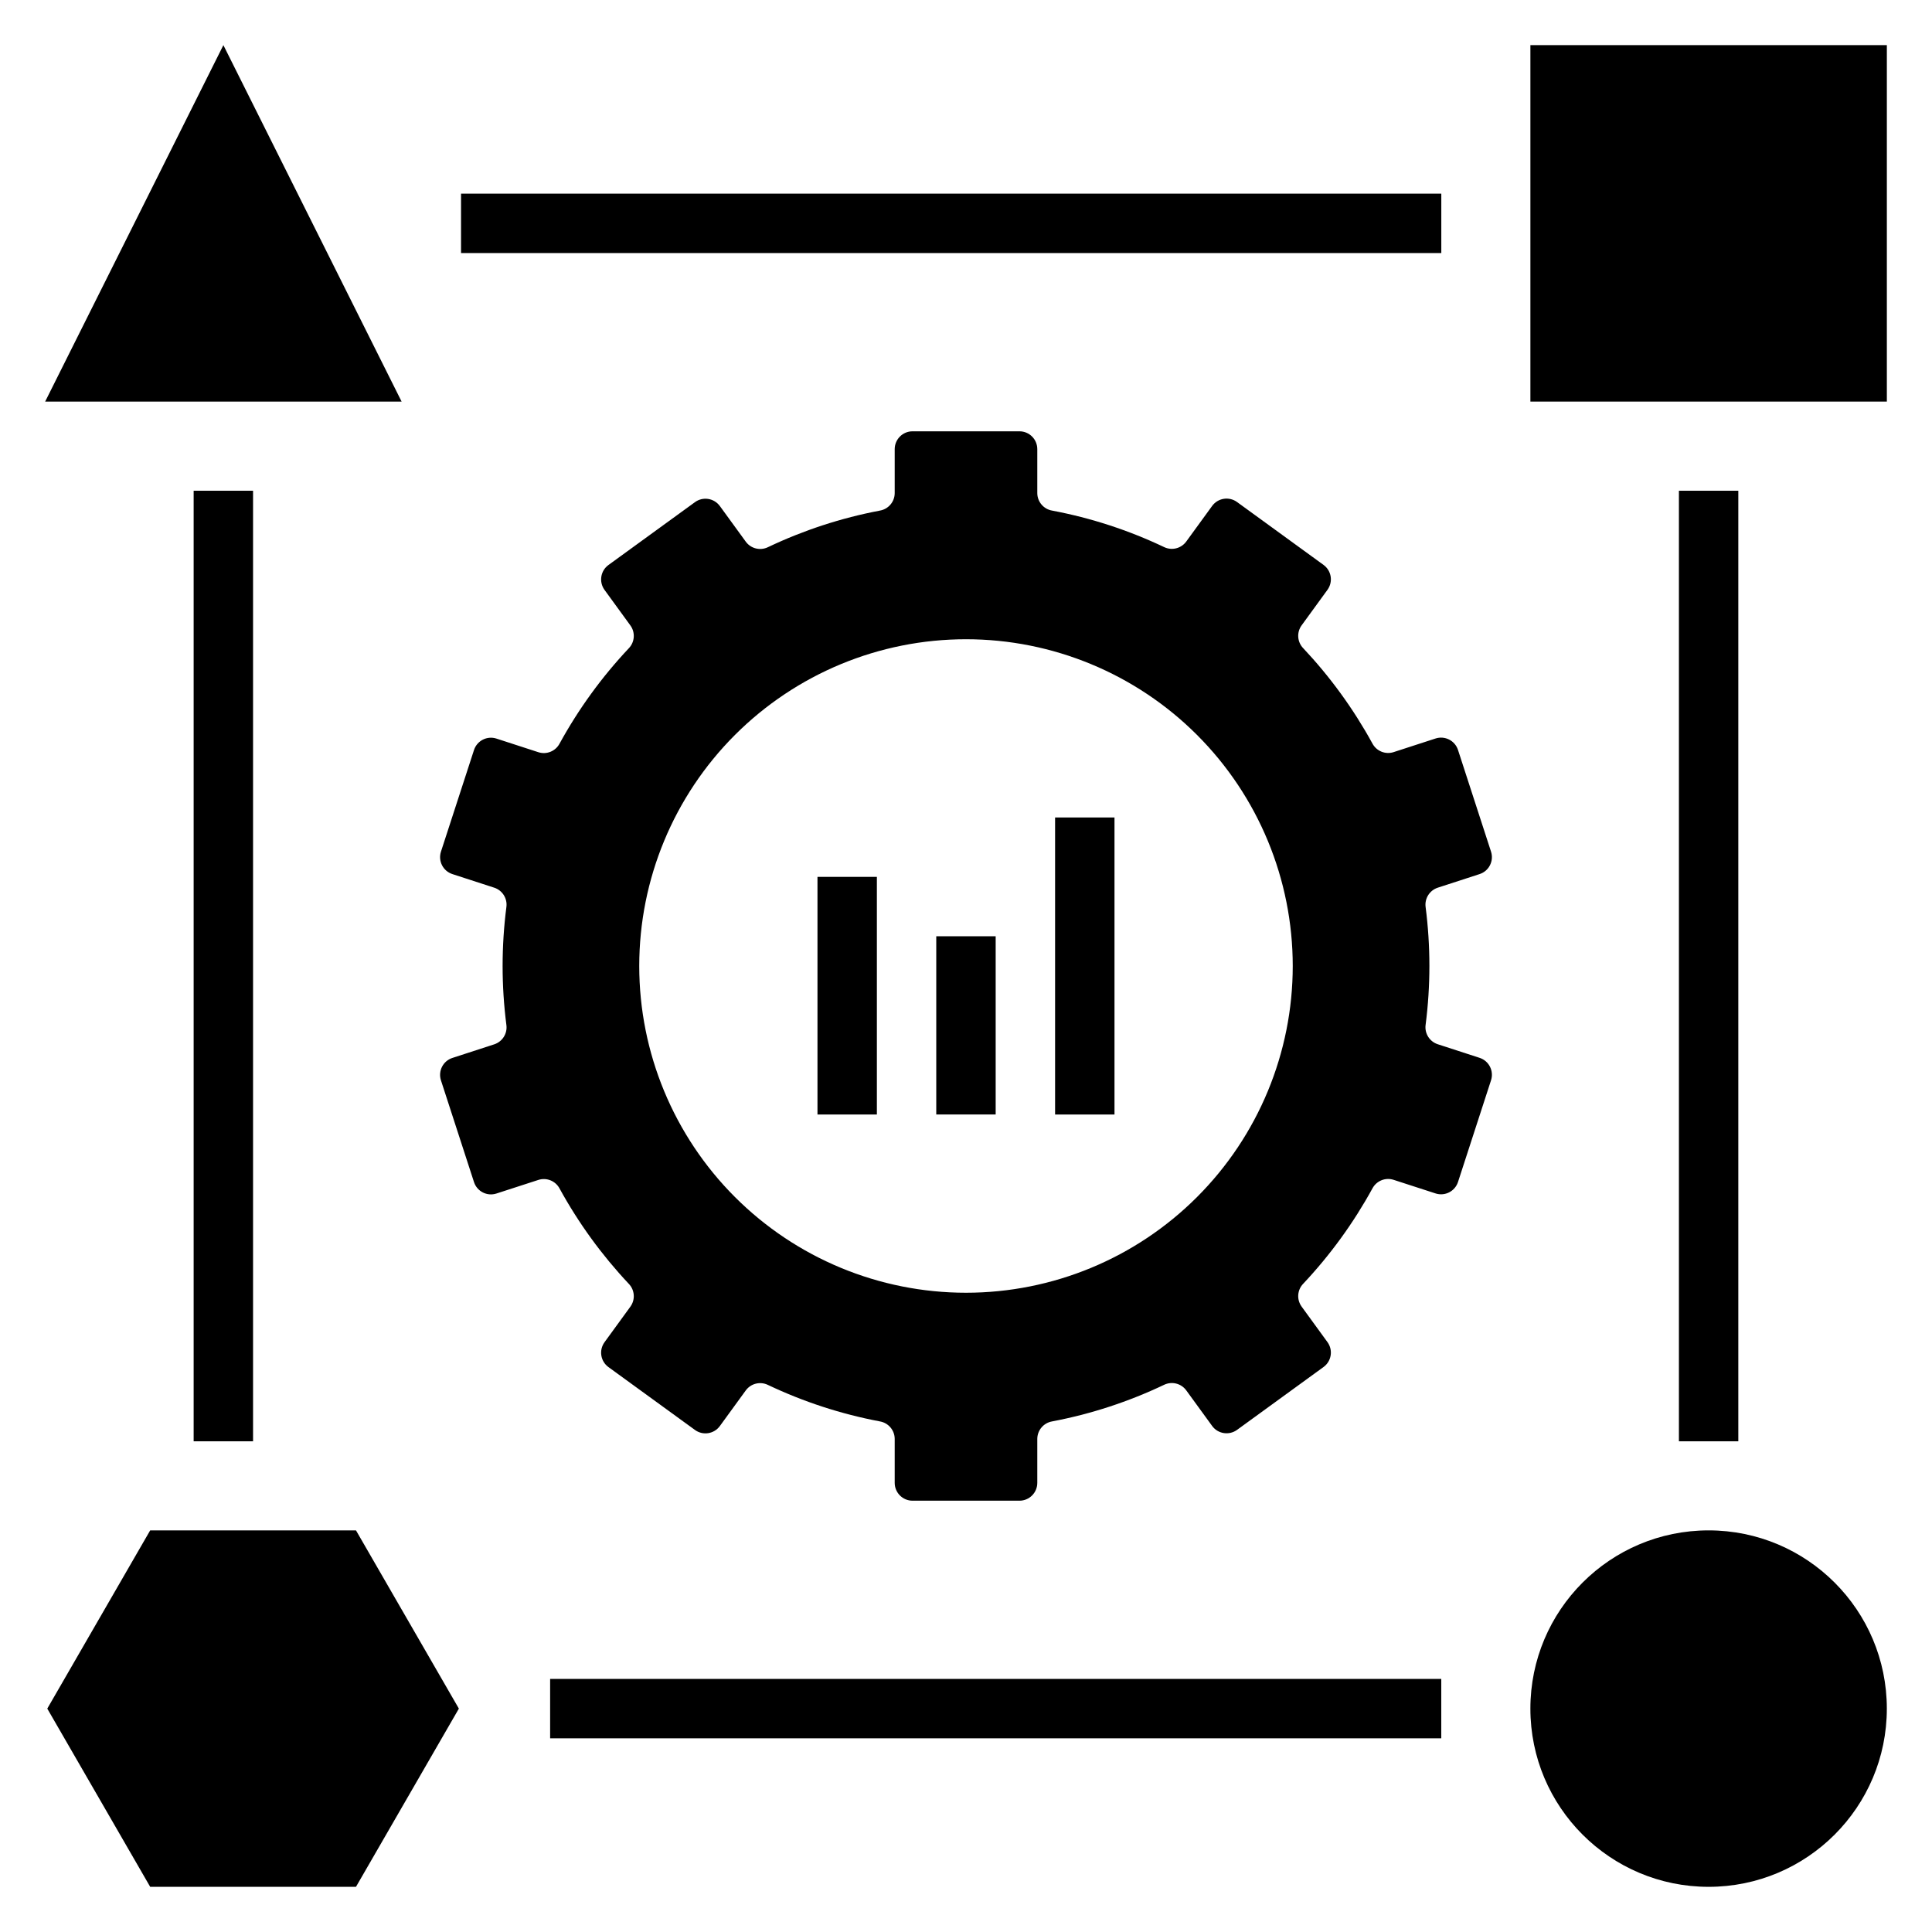
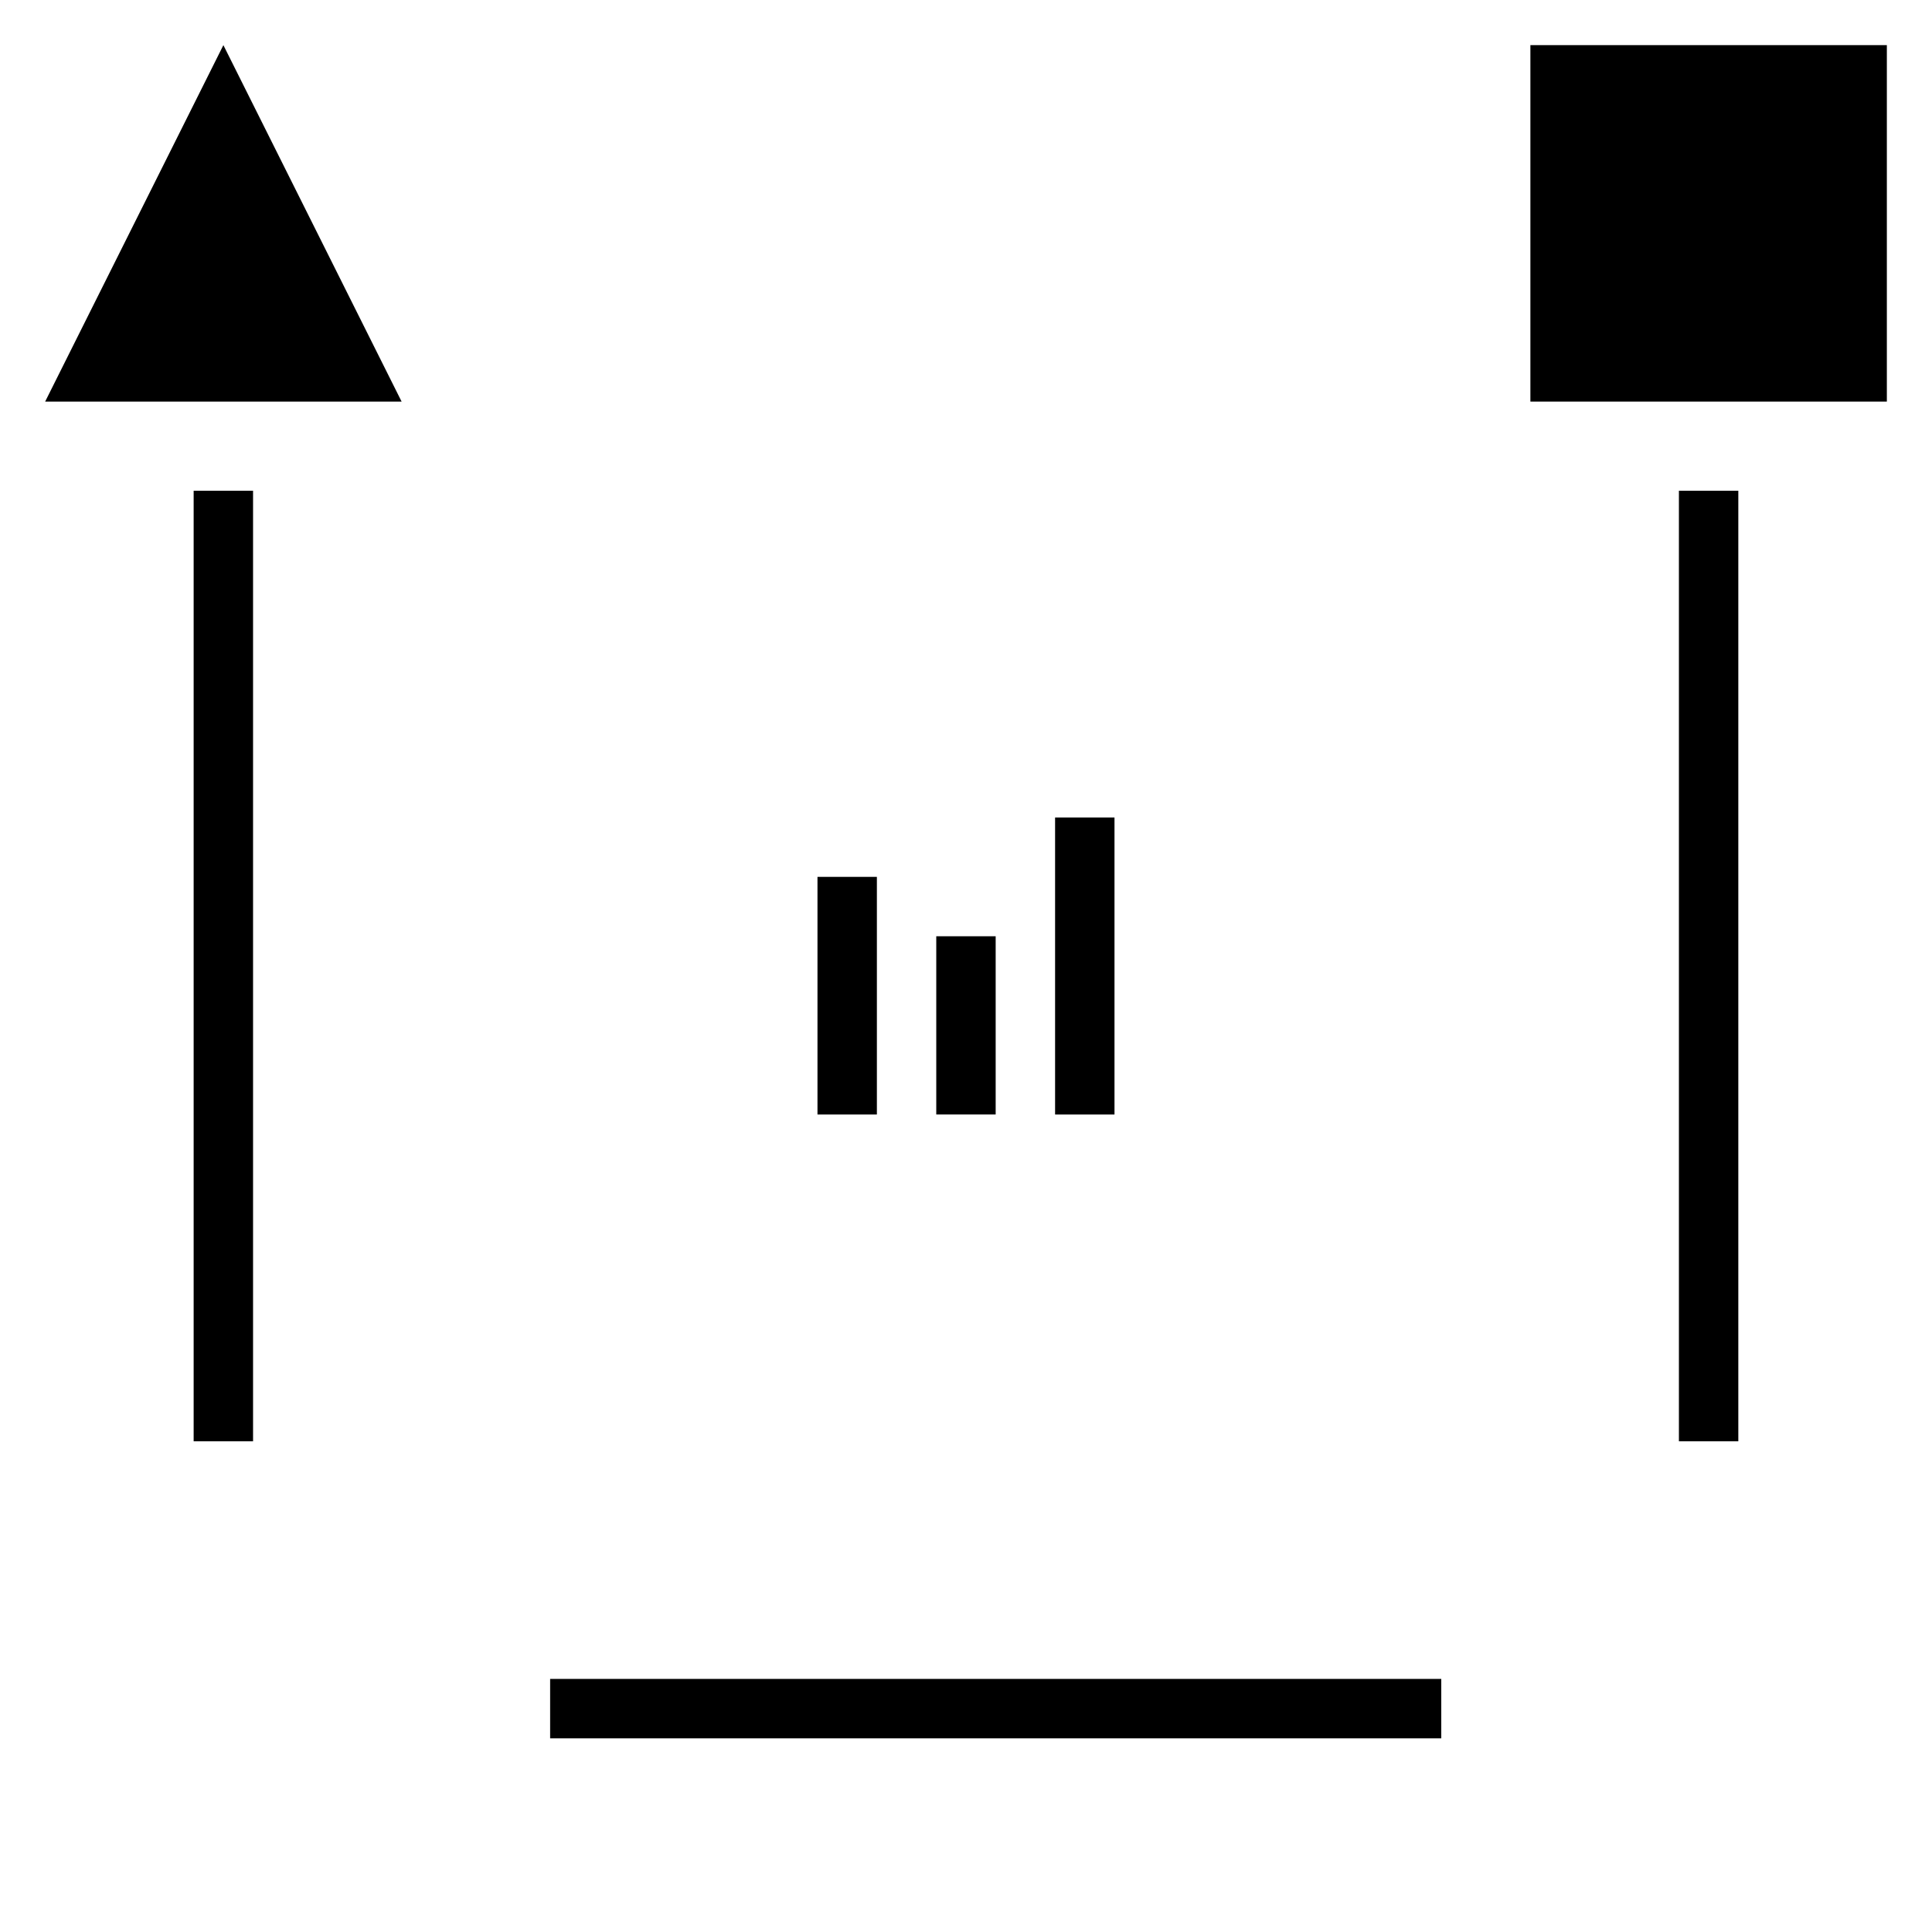
<svg xmlns="http://www.w3.org/2000/svg" fill="#000000" width="800px" height="800px" version="1.1" viewBox="144 144 512 512">
  <g>
-     <path d="m525.01 379.25 11.098-3.606c2.481-0.805 3.836-3.469 3.031-5.949l-8.754-26.953c-0.809-2.481-3.473-3.836-5.953-3.031l-11.125 3.613h0.004c-2.172 0.691-4.523-0.266-5.598-2.273-5.019-9.168-11.188-17.66-18.348-25.27-1.586-1.641-1.77-4.18-0.441-6.031l6.871-9.445c1.531-2.113 1.062-5.066-1.047-6.598l-22.922-16.664c-2.109-1.535-5.062-1.07-6.598 1.039l-6.871 9.445c-1.352 1.836-3.824 2.445-5.875 1.449-9.43-4.481-19.395-7.727-29.652-9.66-2.262-0.383-3.918-2.328-3.938-4.621v-11.668c0-2.606-2.113-4.723-4.723-4.723h-28.34c-2.609 0-4.723 2.117-4.723 4.723v11.668c-0.016 2.293-1.676 4.238-3.938 4.621-10.258 1.945-20.223 5.203-29.652 9.691-2.051 0.996-4.519 0.387-5.871-1.449l-6.871-9.445h-0.004c-1.535-2.109-4.488-2.574-6.594-1.039l-22.926 16.656c-2.109 1.531-2.578 4.484-1.047 6.598l6.871 9.445c1.328 1.852 1.145 4.391-0.438 6.031-7.164 7.609-13.328 16.102-18.352 25.27-1.074 2.008-3.426 2.965-5.598 2.273l-11.125-3.613h0.004c-2.481-0.805-5.144 0.551-5.953 3.031l-8.754 26.93c-0.805 2.481 0.551 5.144 3.031 5.949l11.098 3.606h0.004c2.168 0.715 3.519 2.879 3.203 5.141-1.332 10.367-1.332 20.859 0 31.223 0.316 2.262-1.035 4.426-3.203 5.141l-11.098 3.606h-0.004c-2.481 0.805-3.836 3.469-3.031 5.949l8.754 26.953c0.809 2.481 3.473 3.84 5.953 3.031l11.125-3.606h-0.004c2.168-0.691 4.523 0.262 5.598 2.269 5.023 9.164 11.188 17.656 18.352 25.27 1.582 1.641 1.766 4.176 0.438 6.027l-6.871 9.445v0.004c-1.531 2.109-1.062 5.062 1.047 6.594l22.922 16.656 0.004 0.004c2.106 1.531 5.059 1.066 6.594-1.039l6.871-9.445 0.004-0.004c1.352-1.836 3.82-2.445 5.871-1.445 9.43 4.477 19.395 7.727 29.652 9.664 2.262 0.383 3.922 2.332 3.938 4.621v11.668c0 2.609 2.113 4.723 4.723 4.723h28.34c2.609 0 4.723-2.113 4.723-4.723v-11.668c0.02-2.289 1.676-4.238 3.938-4.621 10.258-1.945 20.227-5.203 29.652-9.691 2.051-0.996 4.523-0.387 5.875 1.449l6.871 9.445v0.004c1.535 2.106 4.488 2.57 6.598 1.039l22.922-16.66c2.109-1.531 2.578-4.484 1.047-6.594l-6.871-9.445v-0.004c-1.328-1.852-1.145-4.387 0.441-6.027 7.16-7.613 13.328-16.105 18.348-25.27 1.078-2.008 3.43-2.961 5.598-2.269l11.125 3.606h-0.004c2.481 0.809 5.144-0.551 5.953-3.031l8.754-26.953c0.805-2.481-0.551-5.144-3.031-5.949l-11.098-3.606c-2.172-0.715-3.519-2.879-3.207-5.141 1.336-10.363 1.336-20.855 0-31.223-0.301-2.254 1.043-4.402 3.207-5.117zm-125.01 107.34c-22.969 0-44.992-9.121-61.23-25.363-16.238-16.238-25.363-38.262-25.363-61.227 0-22.969 9.125-44.992 25.363-61.23s38.262-25.363 61.23-25.363c22.965 0 44.988 9.125 61.227 25.363 16.242 16.238 25.363 38.262 25.363 61.23 0 22.965-9.121 44.988-25.363 61.227-16.238 16.242-38.262 25.363-61.227 25.363z" />
    <path d="m360.64 376.38h15.742v62.977h-15.742z" />
    <path d="m392.12 392.12h15.742v47.23h-15.742z" />
    <path d="m423.61 360.64h15.742v78.719h-15.742z" />
    <path d="m549.57 155.96h94.465v94.465h-94.465z" />
    <path d="m203.2 155.96-47.234 94.465h94.465z" />
-     <path d="m156.53 596.8 27.27 47.23h54.539l27.266-47.23-27.266-47.234h-54.539z" />
-     <path d="m644.03 596.8c0 26.082-21.148 47.23-47.23 47.23-26.086 0-47.234-21.148-47.234-47.23 0-26.086 21.148-47.234 47.234-47.234 26.082 0 47.23 21.148 47.23 47.234" />
    <path d="m289.79 588.93h236.16v15.742h-236.16z" />
    <path d="m588.93 274.05h15.742v251.91h-15.742z" />
-     <path d="m266.18 195.32h259.78v15.742h-259.78z" />
    <path d="m195.32 274.05h15.742v251.91h-15.742z" />
  </g>
</svg>